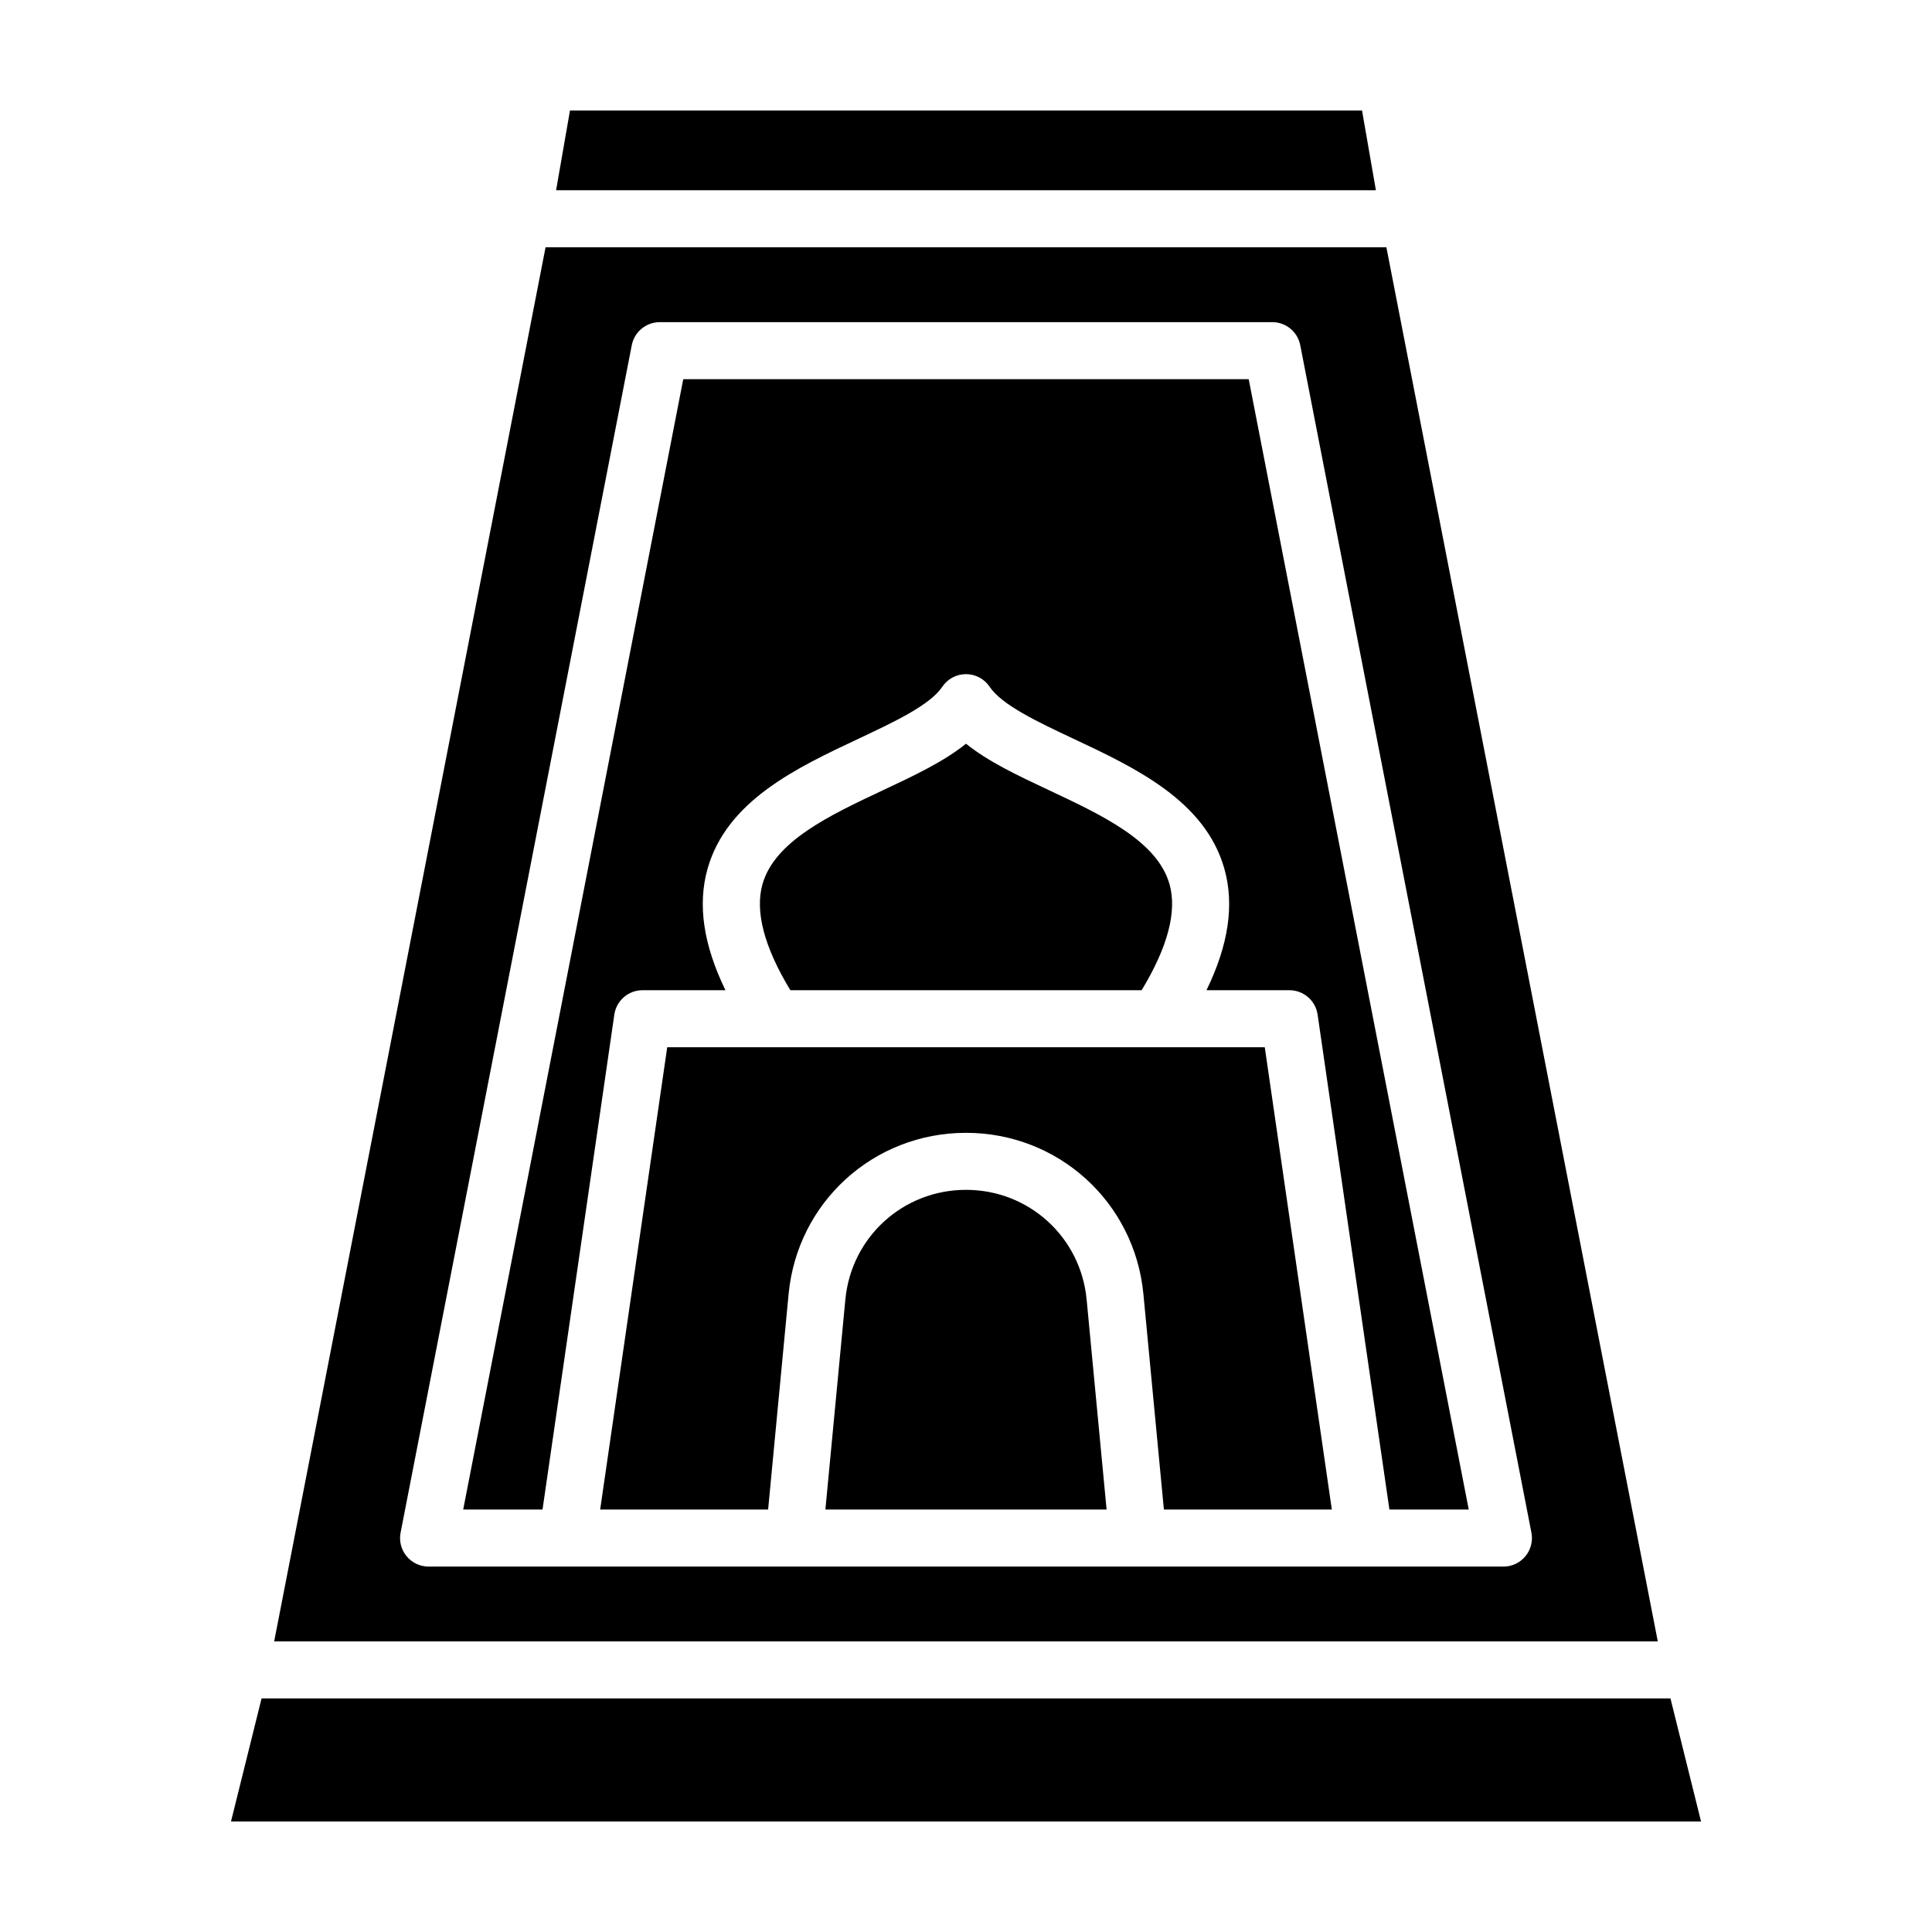
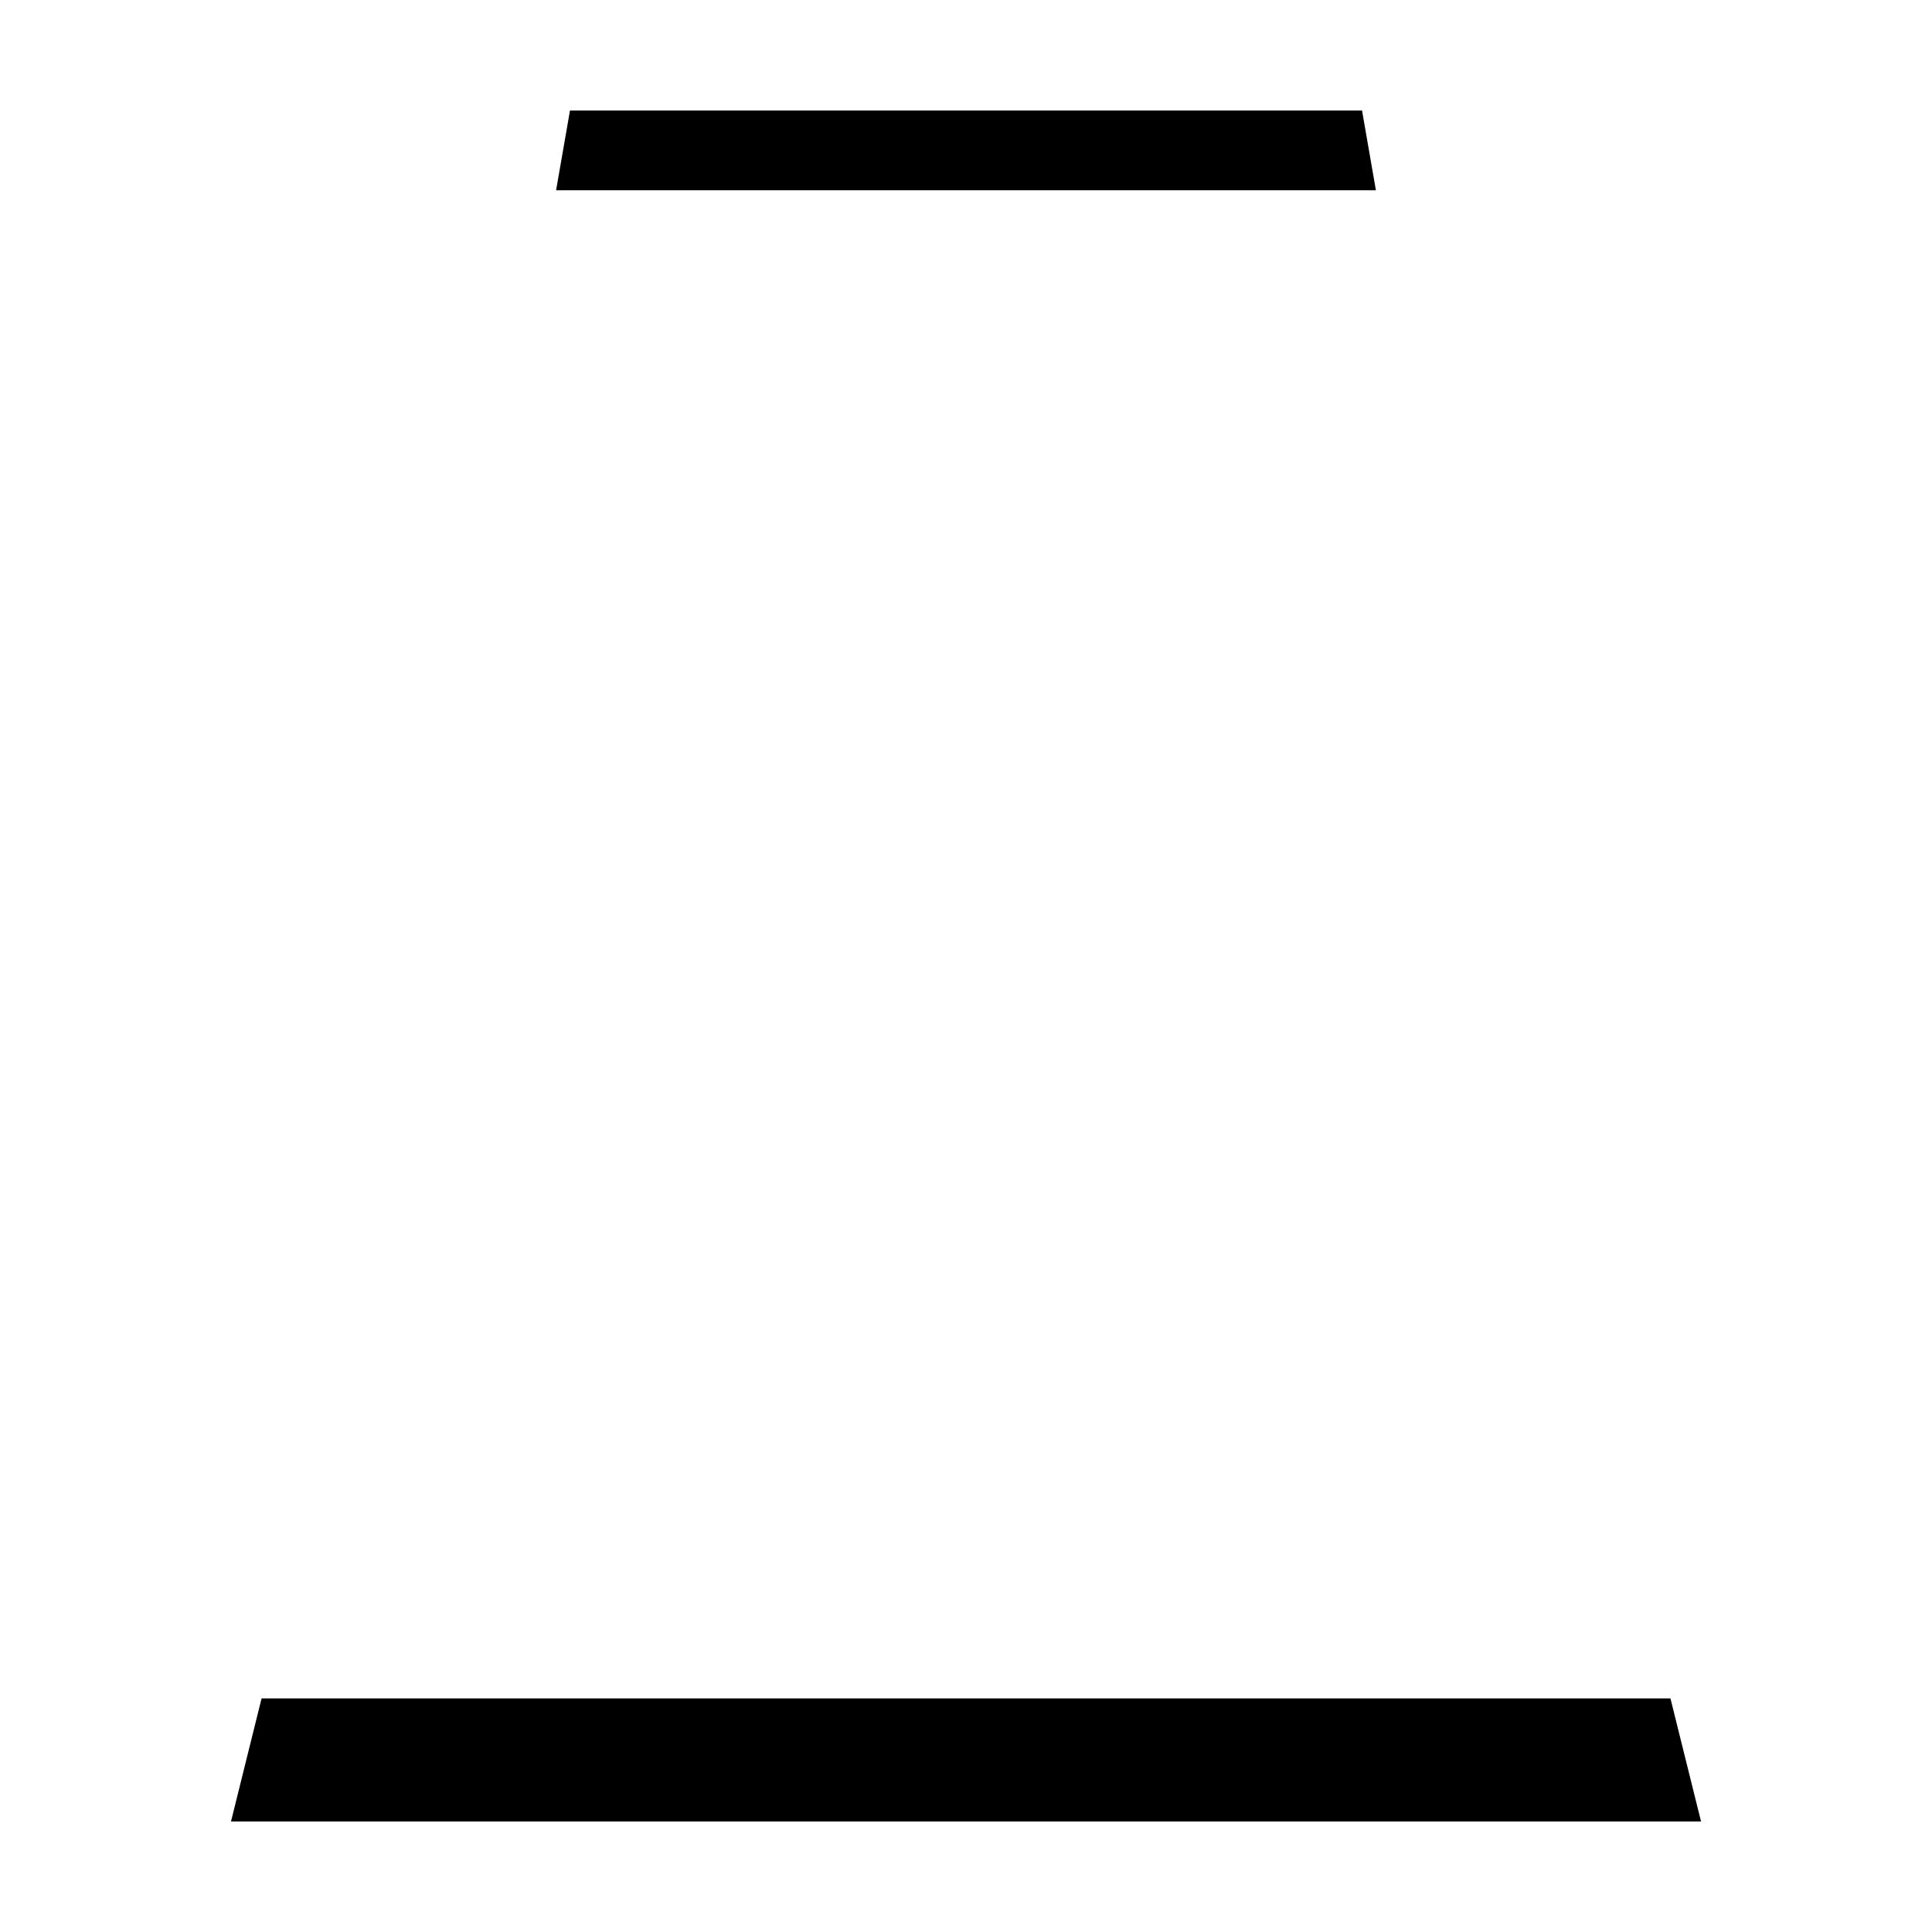
<svg xmlns="http://www.w3.org/2000/svg" fill="#000000" width="800px" height="800px" version="1.1" viewBox="144 144 512 512">
  <g>
-     <path d="m400 459.32c-16.652 0-30.395 12.496-31.973 29.074l-5.289 55.645h74.52l-5.289-55.645c-1.574-16.574-15.32-29.074-31.969-29.074z" />
-     <path d="m446.55 406.41c6.926-11.441 9.41-20.871 7.387-28.074-3.215-11.422-17.816-18.285-31.938-24.918-8.207-3.859-16.098-7.566-22-12.328-5.898 4.762-13.789 8.473-22 12.328-14.121 6.637-28.723 13.504-31.938 24.918-2.023 7.199 0.457 16.637 7.387 28.074z" />
-     <path d="m450.71 421.53h-129.89l-17.77 122.51h44.508l5.426-57.07c2.312-24.379 22.523-42.758 47.016-42.758 24.484 0 44.699 18.379 47.016 42.758l5.426 57.07h44.508l-17.773-122.51z" />
-     <path d="m306.8 412.89c0.539-3.719 3.723-6.473 7.477-6.473h21.977c-5.856-12.047-7.422-22.656-4.746-32.172 5.09-18.066 23.664-26.793 40.059-34.5 9.289-4.367 18.898-8.883 22.148-13.738 1.402-2.098 3.758-3.352 6.277-3.352 2.519 0 4.875 1.254 6.277 3.352 3.254 4.856 12.863 9.367 22.148 13.738 16.391 7.703 34.969 16.434 40.059 34.5 2.68 9.516 1.109 20.129-4.742 32.172h21.973c3.754 0 6.938 2.754 7.477 6.469l19.027 131.16h21.023l-58.312-299.56h-149.85l-58.32 299.56h21.023z" />
-     <path d="m216.66 578.98h366.67l-71.922-369.44h-222.83zm102.19-349.61h162.31c3.617 0 6.727 2.562 7.418 6.109l61.262 314.68c0.434 2.215-0.152 4.516-1.582 6.254-1.438 1.742-3.57 2.75-5.836 2.75h-284.84c-2.258 0-4.398-1.008-5.836-2.75s-2.016-4.035-1.582-6.254l61.262-314.68c0.699-3.543 3.809-6.109 7.426-6.109z" />
    <path d="m295.05 173.29-3.68 21.137h217.26l-3.676-21.137z" />
    <path d="m213.32 594.09-8.105 32.629h389.58l-8.109-32.629z" />
  </g>
</svg>